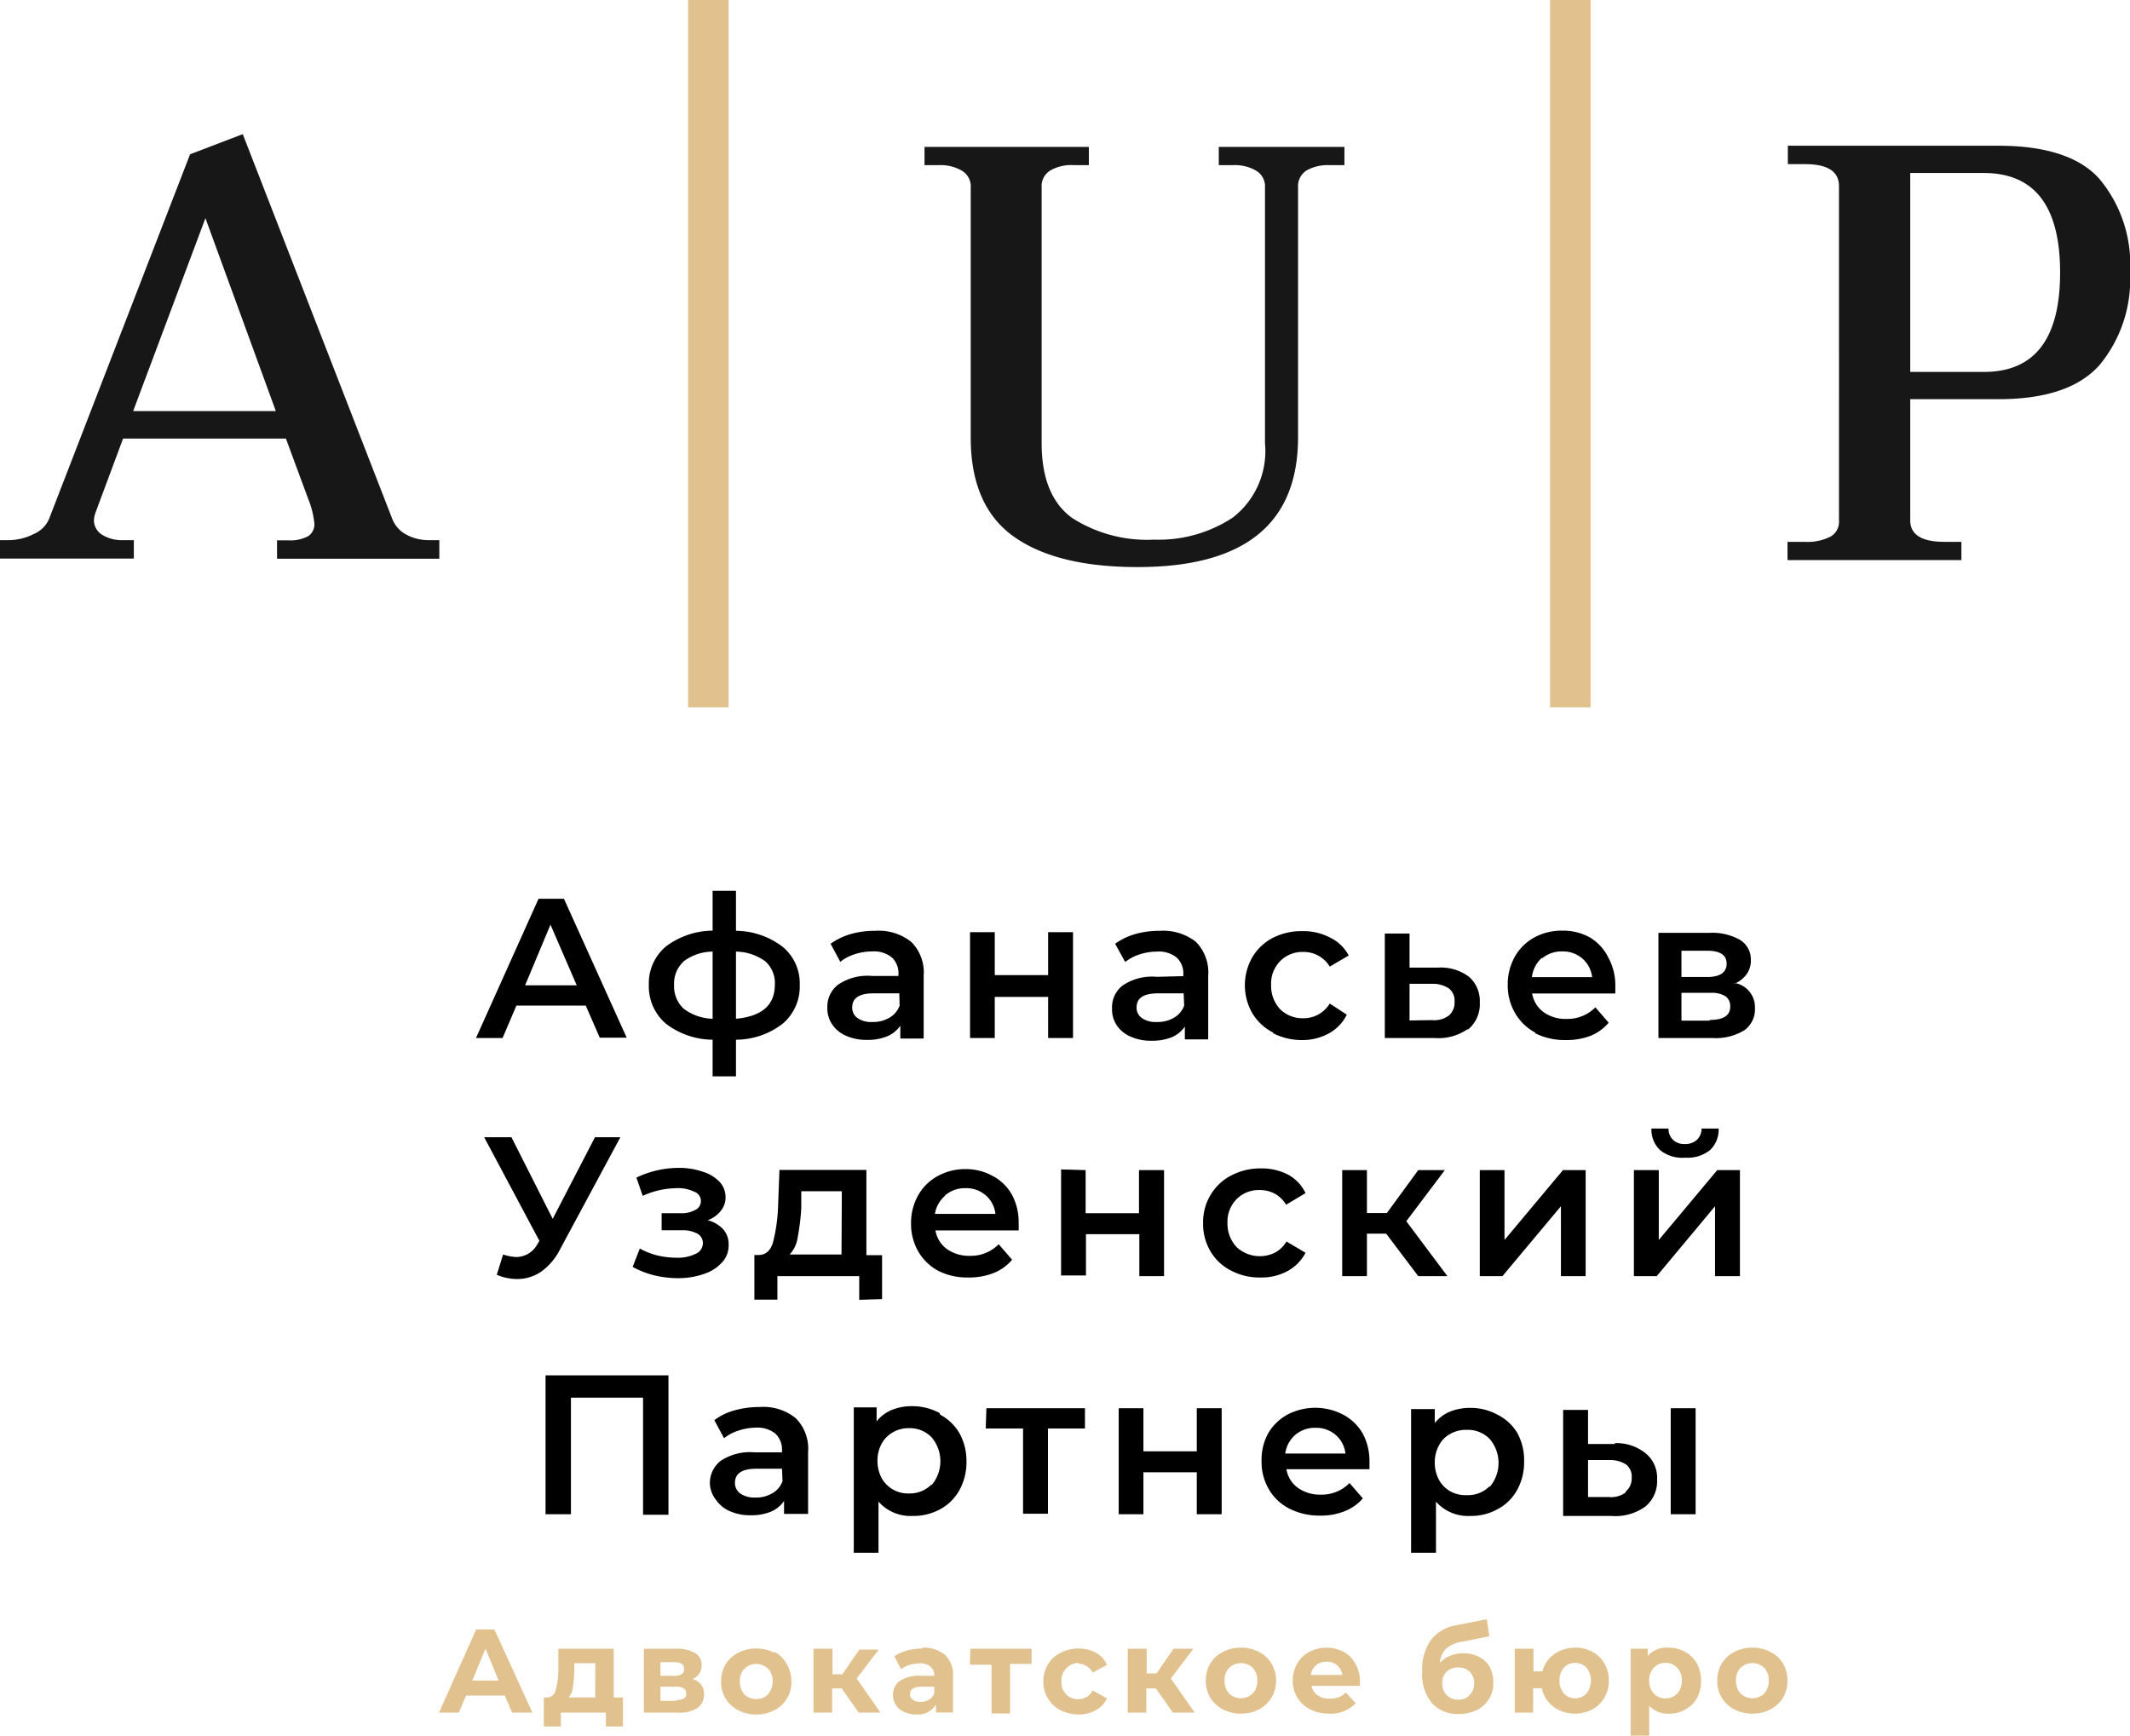
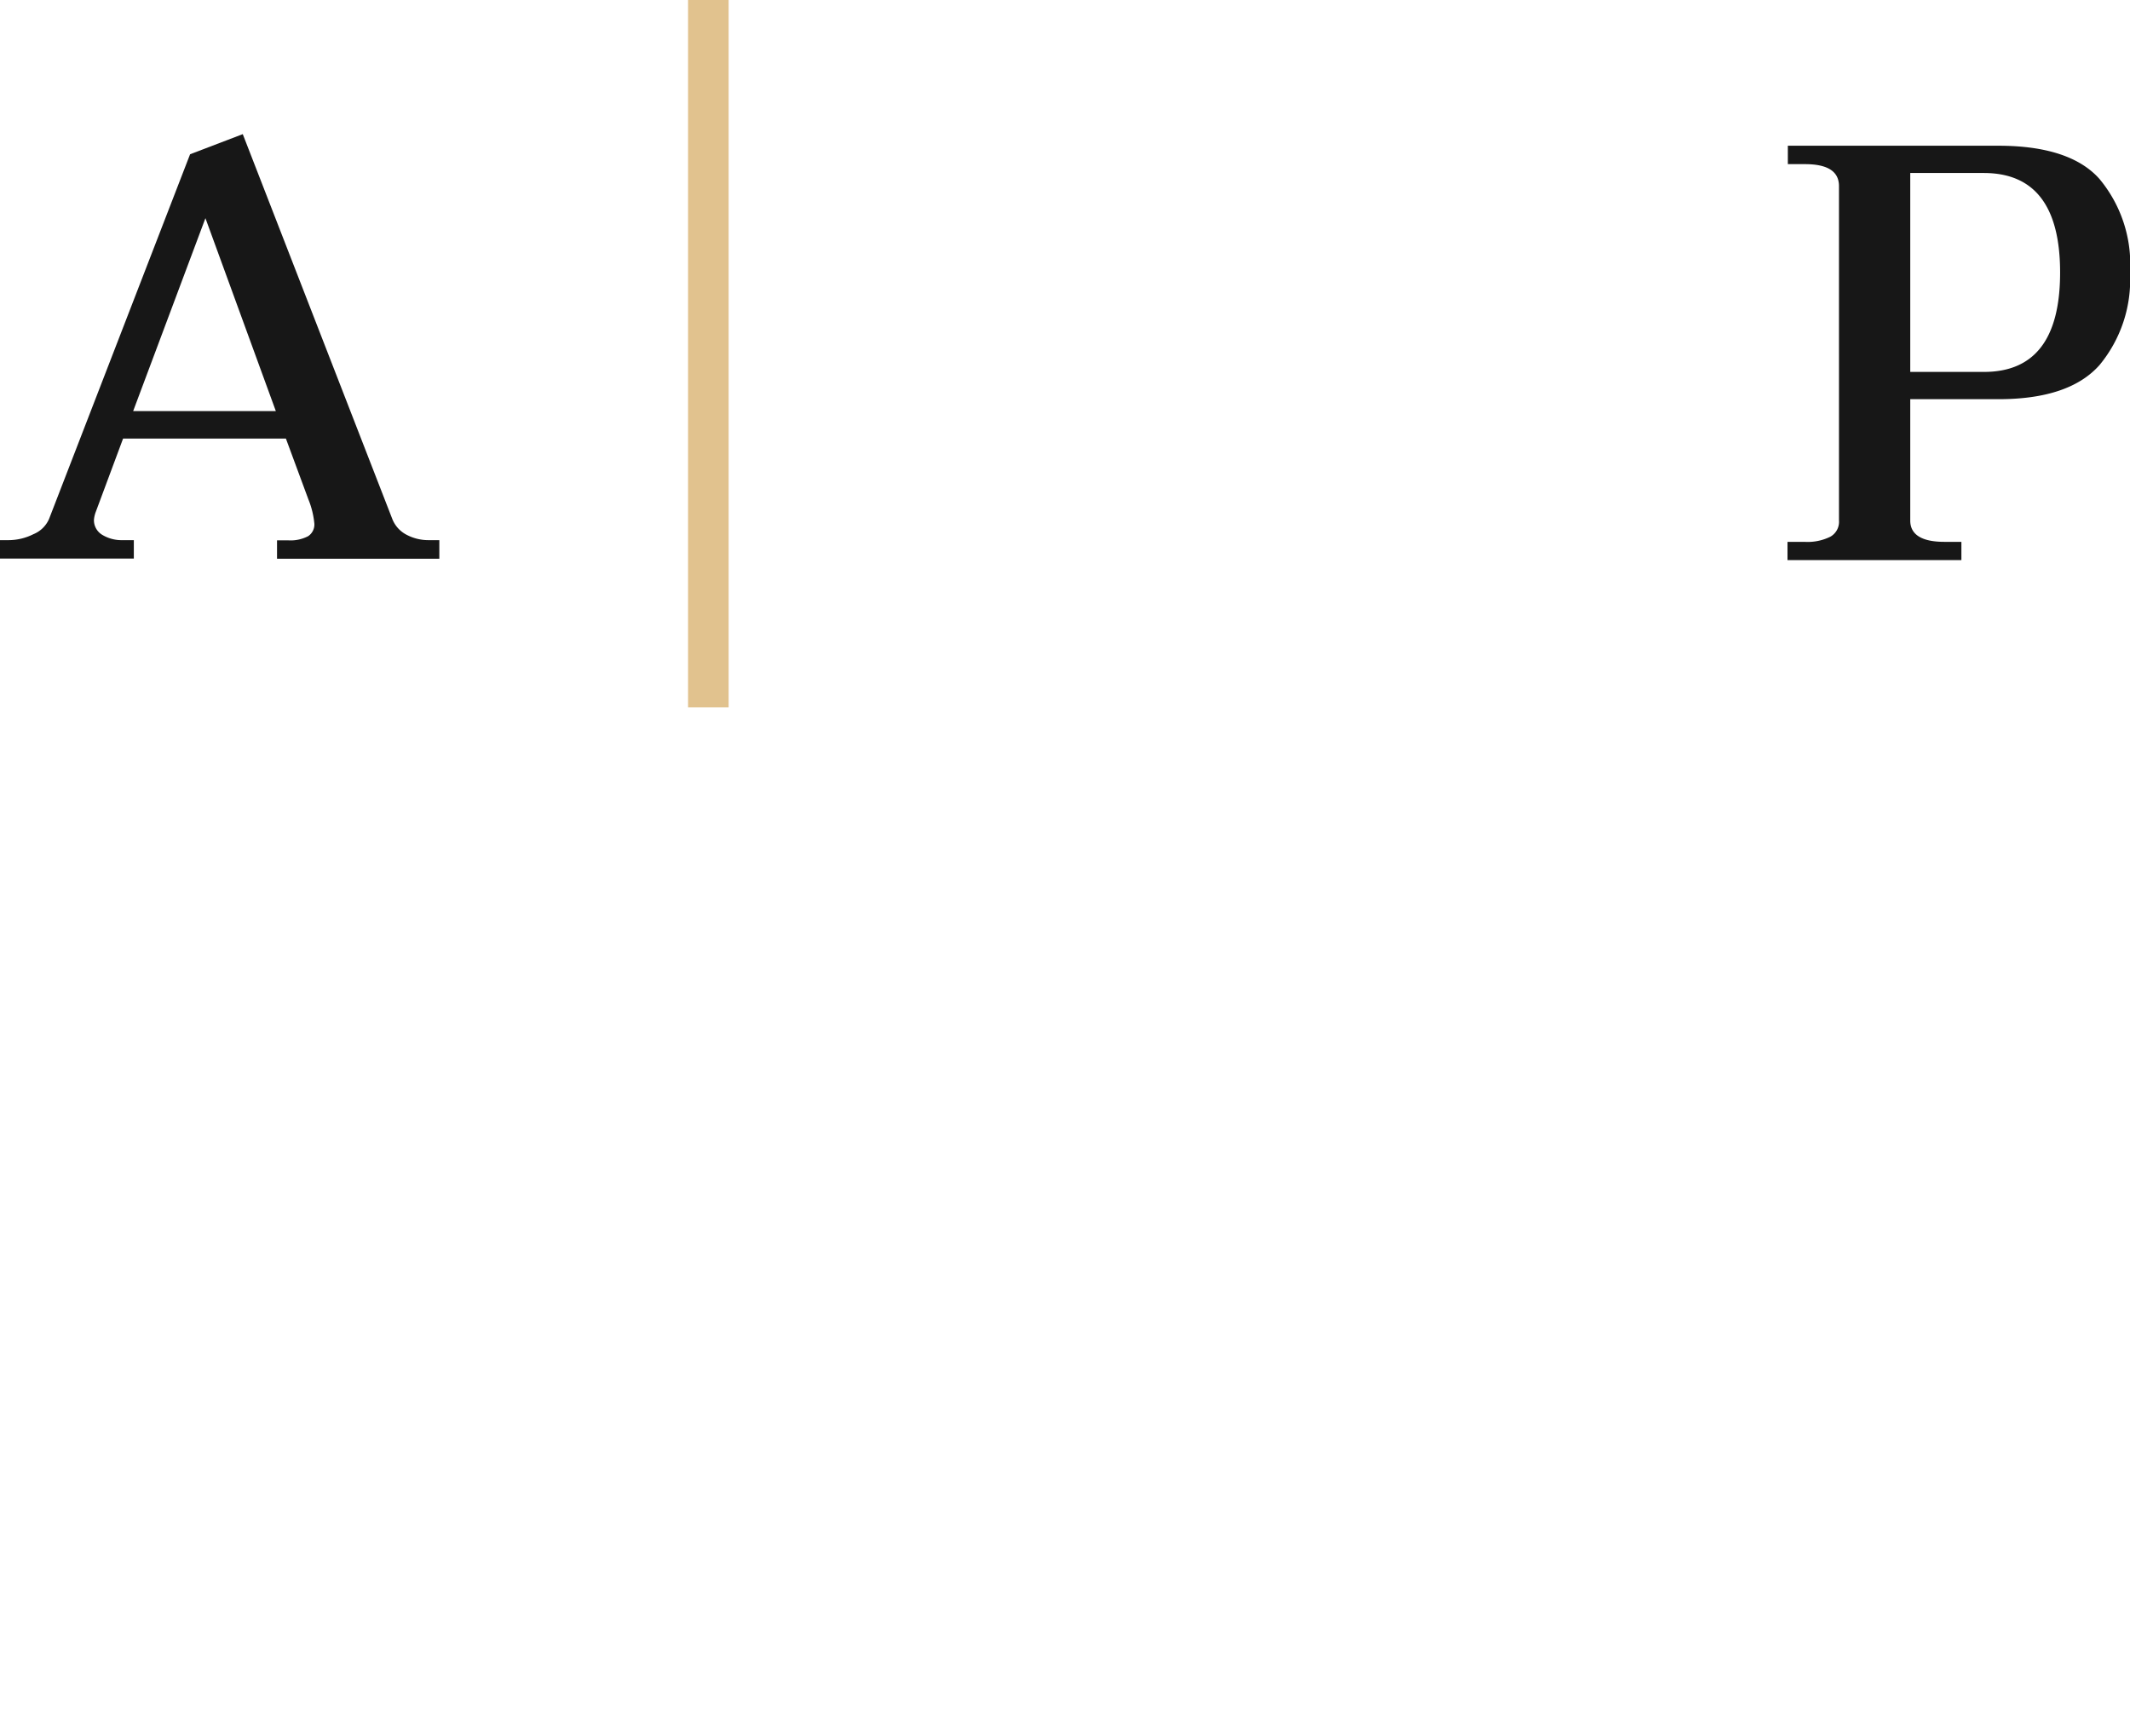
<svg xmlns="http://www.w3.org/2000/svg" viewBox="0 0 124.94 101.83">
  <defs>
    <style>.cls-1{fill:#171717;}.cls-2,.cls-4{fill:#e1c28e;}.cls-3,.cls-4{fill-rule:evenodd;}</style>
  </defs>
  <g id="Layer_2" data-name="Layer 2">
    <g id="Layer_1-2" data-name="Layer 1">
      <g id="A">
        <path class="cls-1" d="M25.11,31.69a2.72,2.72,0,0,1-1.25-.31,1.77,1.77,0,0,1-.84-.91L14.24,7.87,11.15,9.05,2.88,30.44a1.69,1.69,0,0,1-.92.9,3.25,3.25,0,0,1-1.44.35H0v1.08H7.85V31.69H7.19A2.18,2.18,0,0,1,6,31.38a1,1,0,0,1-.49-.87A1.73,1.73,0,0,1,5.63,30l1.59-4.27h9.55l1.32,3.57a5,5,0,0,1,.35,1.43.82.82,0,0,1-.37.73,2.23,2.23,0,0,1-1.19.24h-.63v1.08h9.52V31.69ZM7.81,24.12,12.05,12.8l4.13,11.32Z" />
      </g>
      <g id="U">
-         <path class="cls-1" d="M71.49,8.62V9.69h.83a2.46,2.46,0,0,1,1.37.33,1.07,1.07,0,0,1,.51,1V26a4.93,4.93,0,0,1-1.88,4.36,7.89,7.89,0,0,1-4.62,1.3,8.14,8.14,0,0,1-4.81-1.27C61.7,29.53,61.1,28.06,61.1,26V11a1.07,1.07,0,0,1,.51-1A2.46,2.46,0,0,1,63,9.69h.87V8.62H54.23V9.69h.83a2.46,2.46,0,0,1,1.37.33,1.07,1.07,0,0,1,.51,1V25.67q0,4,2.51,5.8t7.28,1.8q9.4,0,9.41-7.6V11a1.09,1.09,0,0,1,.5-1A2.52,2.52,0,0,1,78,9.69h.86V8.62Z" />
-       </g>
+         </g>
      <g id="P">
        <path class="cls-1" d="M123.15,10.5C122,9.2,120,8.55,117.23,8.55H104.87V9.63h1c1.34,0,2,.43,2,1.29V30.54a1,1,0,0,1-.51.95,3,3,0,0,1-1.51.3h-1v1.07h10.2V31.79h-1c-1.32,0-2-.42-2-1.25V23.42h5.18c2.75,0,4.73-.66,5.92-2A7.85,7.85,0,0,0,124.94,16,7.82,7.82,0,0,0,123.15,10.5Zm-6.79,11.32h-4.31V10.15h4.31q4.48,0,4.48,5.84T116.36,21.82Z" />
      </g>
      <g id="Прямоугольник_1" data-name="Прямоугольник 1">
-         <rect class="cls-2" x="90.92" width="2.38" height="41.5" />
-       </g>
+         </g>
      <g id="Прямоугольник_1_копия_2" data-name="Прямоугольник 1 копия 2">
        <rect class="cls-2" x="40.36" width="2.38" height="41.5" />
      </g>
      <g id="Афанасьев_Узденский_Партнеры" data-name="Афанасьев Узденский Партнеры">
-         <path class="cls-3" d="M30.29,59h4.07l.82,1.88h1.58l-3.68-8.15H31.59L27.92,60.9h1.56Zm2-4.75,1.54,3.56H30.8ZM41.8,61v2.15h1.37V61a4.5,4.5,0,0,0,2.74-.94,2.85,2.85,0,0,0,1-2.27,2.78,2.78,0,0,0-1-2.24,4.57,4.57,0,0,0-2.74-.94V52.26H41.8V54.6a4.63,4.63,0,0,0-2.74.93,2.81,2.81,0,0,0-1,2.25,2.87,2.87,0,0,0,1,2.28A4.57,4.57,0,0,0,41.8,61Zm1.37-5.17a3,3,0,0,1,1.72.57,1.7,1.7,0,0,1,.56,1.37c0,1.2-.76,1.86-2.28,2Zm-3.08.58a2.86,2.86,0,0,1,1.71-.58v3.94a2.93,2.93,0,0,1-1.71-.6,1.81,1.81,0,0,1-.55-1.4A1.75,1.75,0,0,1,40.09,56.42Zm11.07.85a3.07,3.07,0,0,0-2,.51,1.62,1.62,0,0,0-.63,1.34,1.67,1.67,0,0,0,.29,1,1.84,1.84,0,0,0,.81.66,2.92,2.92,0,0,0,1.22.24,3,3,0,0,0,1.19-.21,1.77,1.77,0,0,0,.77-.62v.75h1.37V57.26a2.53,2.53,0,0,0-.73-2,3.05,3.05,0,0,0-2.1-.65,5.24,5.24,0,0,0-1.45.19,3.93,3.93,0,0,0-1.18.57l.57,1.06a2.59,2.59,0,0,1,.86-.45,3.26,3.26,0,0,1,1-.16,1.66,1.66,0,0,1,1.16.35,1.26,1.26,0,0,1,.39,1v.09ZM52.77,59a1.36,1.36,0,0,1-.6.71,1.88,1.88,0,0,1-1,.25,1.41,1.41,0,0,1-.87-.23.73.73,0,0,1-.31-.63c0-.55.42-.82,1.25-.82h1.51Zm5.58-.51h3.13V60.9h1.46V54.69H61.48v2.52H58.35V54.69H56.9V60.9h1.45Zm9.5-1.18a3.07,3.07,0,0,0-2,.51,1.61,1.61,0,0,0-.62,1.34,1.67,1.67,0,0,0,.28,1,1.84,1.84,0,0,0,.81.66,2.92,2.92,0,0,0,1.22.24,3.07,3.07,0,0,0,1.2-.21,1.74,1.74,0,0,0,.76-.62v.75h1.37V57.26a2.56,2.56,0,0,0-.72-2,3.1,3.1,0,0,0-2.11-.65,5.29,5.29,0,0,0-1.45.19,3.93,3.93,0,0,0-1.18.57L66,56.44a2.7,2.7,0,0,1,.86-.45,3.31,3.31,0,0,1,1-.16,1.66,1.66,0,0,1,1.16.35,1.26,1.26,0,0,1,.39,1v.09ZM69.46,59a1.36,1.36,0,0,1-.6.71,1.87,1.87,0,0,1-1,.25,1.42,1.42,0,0,1-.88-.23.73.73,0,0,1-.31-.63c0-.55.42-.82,1.26-.82h1.5Zm5.22,1.62a3.69,3.69,0,0,0,1.74.4A3.21,3.21,0,0,0,78,60.6a2.52,2.52,0,0,0,1-1.07L78,58.88a1.86,1.86,0,0,1-.67.64,1.77,1.77,0,0,1-.88.22,1.85,1.85,0,0,1-1.36-.53,2,2,0,0,1-.53-1.42,1.88,1.88,0,0,1,.54-1.41,1.83,1.83,0,0,1,1.35-.53,1.79,1.79,0,0,1,1.55.86l1.11-.65A2.39,2.39,0,0,0,78,55a3.33,3.33,0,0,0-1.61-.37,3.66,3.66,0,0,0-1.74.4,3,3,0,0,0-1.19,1.13,3.3,3.3,0,0,0,0,3.29A3,3,0,0,0,74.68,60.58Zm11.42-.21a1.91,1.91,0,0,0,.7-1.59,1.88,1.88,0,0,0-.63-1.51,2.75,2.75,0,0,0-1.82-.54H82.68v-2H81.23V60.9h2.91A3,3,0,0,0,86.1,60.37Zm-3.42-.54V57.72l1.33,0A1.68,1.68,0,0,1,85,58a.91.91,0,0,1,.32.77,1,1,0,0,1-.33.81,1.45,1.45,0,0,1-1,.27Zm7.37.75a3.85,3.85,0,0,0,1.8.4,3.9,3.9,0,0,0,1.45-.25A2.72,2.72,0,0,0,94.36,60l-.78-.9a2.29,2.29,0,0,1-1.69.68,2.2,2.2,0,0,1-1.35-.4,1.72,1.72,0,0,1-.67-1.09h4.88c0-.19,0-.33,0-.43a3.37,3.37,0,0,0-.41-1.68A2.81,2.81,0,0,0,93.26,55a3.26,3.26,0,0,0-1.63-.4A3.36,3.36,0,0,0,90,55a2.93,2.93,0,0,0-1.15,1.14,3.29,3.29,0,0,0-.41,1.63,3.21,3.21,0,0,0,.42,1.65A3,3,0,0,0,90.05,60.58Zm.4-4.39a1.78,1.78,0,0,1,1.18-.41,1.73,1.73,0,0,1,1.19.42,1.69,1.69,0,0,1,.57,1.09H89.86A1.78,1.78,0,0,1,90.45,56.19Zm11.3,1.48a1.71,1.71,0,0,0,.7-.55,1.36,1.36,0,0,0,.25-.83,1.34,1.34,0,0,0-.64-1.19,3.3,3.3,0,0,0-1.78-.41h-3V60.9h3.17a3.19,3.19,0,0,0,1.86-.45,1.5,1.5,0,0,0,.63-1.29A1.44,1.44,0,0,0,101.75,57.67Zm-3.12-1.93h1.52c.76,0,1.13.26,1.13.76s-.37.78-1.13.78H98.63Zm1.66,4.1H98.63V58.25h1.71a1.51,1.51,0,0,1,.87.2.7.7,0,0,1,.28.61Q101.49,59.84,100.29,59.84ZM32.85,73.3l3.54-6.58H34.9l-2.48,4.79L30,66.72H28.4l3.24,6.08-.12.2a1.42,1.42,0,0,1-1.22.75,2.81,2.81,0,0,1-.79-.15l-.37,1.19a3,3,0,0,0,1.2.25,2.46,2.46,0,0,0,1.4-.43A3.56,3.56,0,0,0,32.85,73.3ZM42.74,73a1.32,1.32,0,0,0-.32-.88,1.9,1.9,0,0,0-.91-.53,1.72,1.72,0,0,0,.77-.55,1.25,1.25,0,0,0,.28-.81,1.32,1.32,0,0,0-.35-.89,2.31,2.31,0,0,0-1-.6,4.19,4.19,0,0,0-1.42-.22,5.74,5.74,0,0,0-2.46.57l.37,1.07a4.92,4.92,0,0,1,2-.45,2.1,2.1,0,0,1,1,.2A.58.58,0,0,1,40.76,71a1.68,1.68,0,0,1-.85.18h-1.1v1H40a1.78,1.78,0,0,1,.91.2.63.63,0,0,1,.32.56.69.69,0,0,1-.42.62,2.37,2.37,0,0,1-1.14.23,4.94,4.94,0,0,1-1.14-.14,4.33,4.33,0,0,1-1-.4l-.42,1.08a5.34,5.34,0,0,0,1.25.49,6,6,0,0,0,1.41.17,4.54,4.54,0,0,0,1.53-.25,2.46,2.46,0,0,0,1.06-.68A1.47,1.47,0,0,0,42.74,73Zm9,3.22V73.64h-.92v-5H45.72l-.08,2.13a10,10,0,0,1-.29,2.09c-.14.5-.41.75-.81.77h-.29v2.62H45.6V74.87h4.8v1.39Zm-2.38-2.62H46.32a1.84,1.84,0,0,0,.47-1A13.61,13.61,0,0,0,47,70.89l0-1h2.38Zm10,.3-.78-.9a2.29,2.29,0,0,1-1.69.68,2.25,2.25,0,0,1-1.35-.4,1.72,1.72,0,0,1-.67-1.09h4.88a3.82,3.82,0,0,0,0-.43,3.37,3.37,0,0,0-.4-1.68A2.75,2.75,0,0,0,58.24,69a3.26,3.26,0,0,0-1.63-.41A3.36,3.36,0,0,0,55,69a2.93,2.93,0,0,0-1.15,1.14,3.29,3.29,0,0,0-.41,1.63,3.24,3.24,0,0,0,.42,1.65A3,3,0,0,0,55,74.54a3.73,3.73,0,0,0,1.8.41,3.9,3.9,0,0,0,1.45-.25A2.72,2.72,0,0,0,59.34,73.94Zm-3.91-3.78a1.78,1.78,0,0,1,1.18-.41,1.73,1.73,0,0,1,1.19.42,1.69,1.69,0,0,1,.57,1.09H54.84A1.76,1.76,0,0,1,55.43,70.16Zm6.79-1.51v6.22h1.46V72.41h3.13v2.46h1.45V68.65H66.81v2.53H63.68V68.65ZM76.58,73.5l-1.12-.66a1.74,1.74,0,0,1-.67.65,2,2,0,0,1-2.24-.31A2,2,0,0,1,72,71.76a1.88,1.88,0,0,1,.54-1.41,1.82,1.82,0,0,1,1.35-.53,1.87,1.87,0,0,1,.88.21,1.81,1.81,0,0,1,.67.65L76.58,70a2.41,2.41,0,0,0-1-1.07,3.33,3.33,0,0,0-1.61-.38,3.66,3.66,0,0,0-1.74.41A3,3,0,0,0,71,70.12a3.11,3.11,0,0,0-.43,1.64A3.15,3.15,0,0,0,71,73.41a2.91,2.91,0,0,0,1.2,1.13,3.54,3.54,0,0,0,1.73.41,3.18,3.18,0,0,0,1.6-.38A2.6,2.6,0,0,0,76.58,73.5Zm8.32,1.37-2.41-3.22,2.26-3H83.19l-1.84,2.52H80.18V68.65H78.73v6.22h1.45V72.38h1.13l1.88,2.49Zm8.11,0V68.65H91.68l-3.43,4.1v-4.1H86.8v6.22h1.33l3.43-4.1v4.1Zm4.29-2.12v-4.1H95.84v6.22h1.34l3.42-4.1v4.1h1.46V68.65h-1.33Zm1.56-4.83a2.09,2.09,0,0,0,1.44-.44,1.64,1.64,0,0,0,.51-1.27h-1a.91.91,0,0,1-.27.66,1,1,0,0,1-.71.25.94.94,0,0,1-.7-.25.9.9,0,0,1-.26-.66h-1a1.64,1.64,0,0,0,.51,1.27A2.07,2.07,0,0,0,98.86,67.92ZM32,88.84h1.49V82h4.23v6.87h1.49V80.69H32Zm12.53-6.29a5.36,5.36,0,0,0-1.46.2,3.55,3.55,0,0,0-1.17.57l.57,1.06a2.59,2.59,0,0,1,.86-.45,3.27,3.27,0,0,1,1-.17,1.68,1.68,0,0,1,1.15.35,1.29,1.29,0,0,1,.39,1v.1h-1.6a3.11,3.11,0,0,0-2,.5,1.65,1.65,0,0,0-.63,1.35A1.67,1.67,0,0,0,42,88a1.91,1.91,0,0,0,.81.66,2.89,2.89,0,0,0,1.22.24,3,3,0,0,0,1.19-.21,1.79,1.79,0,0,0,.77-.63v.76H47.4V85.2a2.53,2.53,0,0,0-.73-2A3,3,0,0,0,44.57,82.55Zm1.37,4.35a1.31,1.31,0,0,1-.6.71,1.82,1.82,0,0,1-1,.25,1.47,1.47,0,0,1-.87-.23.76.76,0,0,1-.32-.63c0-.55.42-.83,1.26-.83h1.5Zm9.21-4a3.36,3.36,0,0,0-1.63-.4,3.13,3.13,0,0,0-1.17.22,2.26,2.26,0,0,0-.89.67v-.82H50.08V91.1h1.45v-3a2.5,2.5,0,0,0,2,.84,3.26,3.26,0,0,0,1.63-.4,2.81,2.81,0,0,0,1.12-1.12,3.36,3.36,0,0,0,.41-1.67,3.32,3.32,0,0,0-.41-1.66A2.87,2.87,0,0,0,55.15,83Zm-.47,4.19a1.76,1.76,0,0,1-1.32.53,1.76,1.76,0,0,1-1.61-.91,2.15,2.15,0,0,1-.24-1,2.08,2.08,0,0,1,.24-1,1.69,1.69,0,0,1,.67-.68,1.83,1.83,0,0,1,.94-.24,1.79,1.79,0,0,1,1.32.53,2.17,2.17,0,0,1,0,2.82Zm3.18-3.28h2.19v5h1.46v-5h2.17V82.62H57.86ZM70.2,85.15H67.07V82.62H65.62v6.22h1.45V86.38H70.2v2.46h1.46V82.62H70.2ZM78.79,83a3.52,3.52,0,0,0-3.28,0,2.93,2.93,0,0,0-1.15,1.14A3.29,3.29,0,0,0,74,85.73a3.17,3.17,0,0,0,.43,1.65,2.91,2.91,0,0,0,1.2,1.13,3.85,3.85,0,0,0,1.8.41,3.71,3.71,0,0,0,1.45-.26,2.7,2.7,0,0,0,1.06-.75l-.78-.9a2.28,2.28,0,0,1-1.69.68,2.22,2.22,0,0,1-1.34-.4,1.66,1.66,0,0,1-.67-1.09h4.87c0-.19,0-.33,0-.43a3.44,3.44,0,0,0-.41-1.69A2.87,2.87,0,0,0,78.79,83Zm-3.4,2.28a1.76,1.76,0,0,1,.59-1.1,1.78,1.78,0,0,1,1.18-.41,1.73,1.73,0,0,1,1.19.42,1.69,1.69,0,0,1,.57,1.09ZM87.84,83a3.3,3.3,0,0,0-1.62-.4,3.13,3.13,0,0,0-1.17.22,2.26,2.26,0,0,0-.89.67v-.82H82.77V91.1h1.46v-3a2.5,2.5,0,0,0,2,.84,3.19,3.19,0,0,0,1.62-.4A2.77,2.77,0,0,0,89,87.4a3.36,3.36,0,0,0,.4-1.67,3.32,3.32,0,0,0-.4-1.66A2.83,2.83,0,0,0,87.84,83Zm-.46,4.19a1.76,1.76,0,0,1-1.32.53,1.88,1.88,0,0,1-1-.23,1.73,1.73,0,0,1-.66-.68,2.15,2.15,0,0,1-.24-1,2.08,2.08,0,0,1,.24-1,1.61,1.61,0,0,1,.66-.68,1.89,1.89,0,0,1,1-.24,1.79,1.79,0,0,1,1.32.53,2.17,2.17,0,0,1,0,2.82Zm7.34-2.47H93.15v-2H91.69v6.22h2.82a3,3,0,0,0,2-.55,1.92,1.92,0,0,0,.69-1.58,1.86,1.86,0,0,0-.63-1.51A2.7,2.7,0,0,0,94.72,84.67Zm.64,2.84a1.43,1.43,0,0,1-1,.27H93.15V85.66h1.23a1.75,1.75,0,0,1,1,.26.89.89,0,0,1,.33.77A1,1,0,0,1,95.36,87.51ZM98,88.84h1.46V82.62H98Z" />
-       </g>
+         </g>
      <g id="Адвокатское_бюро" data-name="Адвокатское бюро">
-         <path class="cls-4" d="M27.93,95.6l-2.18,4.88h1.16l.43-1h2.27l.43,1h1.19L29,95.6Zm-.23,3,.78-1.87.77,1.87ZM36,96.73H32.75l0,1.29a4.31,4.31,0,0,1-.16,1.15.52.52,0,0,1-.48.42H31.9v1.7h1v-.81h2.64v.81h1v-1.7H36Zm-1.09,2.86H33.35A1,1,0,0,0,33.6,99a7,7,0,0,0,.09-.94l0-.48h1.23Zm5.7-1.07a1,1,0,0,0,.41-.33.91.91,0,0,0,.14-.49.8.8,0,0,0-.4-.72,2,2,0,0,0-1.1-.25H37.77v3.75h2a1.93,1.93,0,0,0,1.15-.28.94.94,0,0,0,.38-.79A.88.88,0,0,0,40.64,98.52Zm-1.87-1h.82q.57,0,.57.39c0,.27-.19.41-.57.41h-.82Zm.91,2.27h-.91v-.83h.93a.73.73,0,0,1,.44.1.35.35,0,0,1,.14.32C40.28,99.6,40.08,99.74,39.68,99.74Zm5.77-2.82a2.16,2.16,0,0,0-1.06-.25,2.18,2.18,0,0,0-1.06.25,1.8,1.8,0,0,0-.74.68,1.89,1.89,0,0,0-.26,1,1.87,1.87,0,0,0,.26,1,1.9,1.9,0,0,0,.74.69,2.3,2.3,0,0,0,1.06.25,2.27,2.27,0,0,0,1.06-.25,1.83,1.83,0,0,0,1-1.69,2,2,0,0,0-.26-1A1.87,1.87,0,0,0,45.45,96.92Zm-.37,2.44a1,1,0,0,1-1.38,0,1.05,1.05,0,0,1-.27-.76,1,1,0,0,1,.27-.75,1,1,0,0,1,1.38,0,1,1,0,0,1,.27.75A1.05,1.05,0,0,1,45.08,99.36Zm6.49-2.63H50.41l-1,1.45h-.58V96.73H47.72v3.75h1.09V99.06h.56l1,1.42h1.28l-1.4-2Zm2.54-.06a3.28,3.28,0,0,0-.88.12,2.52,2.52,0,0,0-.74.33l.39.76a1.67,1.67,0,0,1,.5-.25,2,2,0,0,1,.59-.09.92.92,0,0,1,.64.19.67.67,0,0,1,.22.54H54a2,2,0,0,0-1.22.3,1,1,0,0,0-.4.83,1,1,0,0,0,.17.58,1.05,1.05,0,0,0,.49.41,1.73,1.73,0,0,0,.75.15A1.21,1.21,0,0,0,54.9,100v.47h1V98.34a1.58,1.58,0,0,0-.47-1.25A1.94,1.94,0,0,0,54.11,96.67Zm.72,2.62a.66.66,0,0,1-.31.38.9.9,0,0,1-.49.13.75.75,0,0,1-.45-.12.39.39,0,0,1-.17-.33c0-.29.23-.44.67-.44h.75Zm2.09-1.67h1.27v2.86h1.09V97.62h1.26v-.89H56.92Zm6.35-.06a.94.94,0,0,1,.85.52l.84-.45a1.43,1.43,0,0,0-.64-.71,2.05,2.05,0,0,0-1-.25,2.26,2.26,0,0,0-1.08.25,1.74,1.74,0,0,0-.74.68,1.9,1.9,0,0,0-.27,1,1.87,1.87,0,0,0,.27,1,1.83,1.83,0,0,0,.74.69,2.39,2.39,0,0,0,1.08.25,2.06,2.06,0,0,0,1-.26,1.47,1.47,0,0,0,.64-.69l-.84-.46a.91.91,0,0,1-.85.51.93.93,0,0,1-.7-.28,1,1,0,0,1-.28-.76,1,1,0,0,1,.28-.76A1,1,0,0,1,63.27,97.56ZM70,96.73H68.84l-1,1.45h-.58V96.73H66.15v3.75h1.09V99.06h.56l1,1.42h1.28l-1.4-2Zm3.85.19a2.16,2.16,0,0,0-1.06-.25,2.18,2.18,0,0,0-1.06.25,1.8,1.8,0,0,0-.74.68,1.89,1.89,0,0,0-.26,1,1.87,1.87,0,0,0,.26,1,1.9,1.9,0,0,0,.74.69,2.3,2.3,0,0,0,1.06.25,2.27,2.27,0,0,0,1.06-.25,1.88,1.88,0,0,0,1-1.69,1.9,1.9,0,0,0-.27-1A1.78,1.78,0,0,0,73.85,96.92Zm-.37,2.44a1,1,0,0,1-1.38,0,1.05,1.05,0,0,1-.27-.76,1,1,0,0,1,.27-.75,1,1,0,0,1,1.38,0,1,1,0,0,1,.27.75A1.05,1.05,0,0,1,73.48,99.36Zm5.33-2.45a2.2,2.2,0,0,0-2,0,1.84,1.84,0,0,0-.72.69,2,2,0,0,0-.26,1,1.87,1.87,0,0,0,.27,1,1.8,1.8,0,0,0,.75.69,2.53,2.53,0,0,0,1.12.25,2,2,0,0,0,1.55-.61l-.58-.63a1.24,1.24,0,0,1-.42.28,1.62,1.62,0,0,1-.52.08,1.17,1.17,0,0,1-.71-.2.87.87,0,0,1-.36-.55h2.84c0-.18,0-.28,0-.29a2,2,0,0,0-.26-1A1.7,1.7,0,0,0,78.81,96.91Zm-1.92,1.36a.9.9,0,0,1,.31-.57.93.93,0,0,1,.62-.21.91.91,0,0,1,.62.22.93.93,0,0,1,.3.56Zm9.85-1.07A2,2,0,0,0,85.8,97a1.86,1.86,0,0,0-.75.15,1.61,1.61,0,0,0-.59.41,1.31,1.31,0,0,1,.37-.84,1.91,1.91,0,0,1,1-.41L87.36,96,87.21,95l-1.78.35a2.35,2.35,0,0,0-1.51.89,3,3,0,0,0-.5,1.8A2.68,2.68,0,0,0,84,99.93a2,2,0,0,0,1.54.63,2.39,2.39,0,0,0,1.06-.22,1.71,1.71,0,0,0,.73-.65,1.67,1.67,0,0,0,.26-1,1.84,1.84,0,0,0-.22-.92A1.54,1.54,0,0,0,86.74,97.2Zm-.53,2.25a.87.87,0,0,1-.67.27.91.91,0,0,1-.68-.27.93.93,0,0,1-.26-.69.91.91,0,0,1,.25-.68,1,1,0,0,1,.69-.25.9.9,0,0,1,.67.25.91.91,0,0,1,.26.68A1,1,0,0,1,86.21,99.45Zm7.21-2.53a2,2,0,0,0-1-.25,2.06,2.06,0,0,0-1.27.39,1.85,1.85,0,0,0-.68,1h-.52V96.73H88.85v3.75h1.08V99.05h.51a1.76,1.76,0,0,0,.37.78,1.85,1.85,0,0,0,.68.52,2.24,2.24,0,0,0,.91.19,2.14,2.14,0,0,0,1-.25,1.81,1.81,0,0,0,.71-.69,1.87,1.87,0,0,0,.26-1,1.89,1.89,0,0,0-.26-1A1.72,1.72,0,0,0,93.42,96.92Zm-.36,2.44a.93.93,0,0,1-1.33,0,1.24,1.24,0,0,1,0-1.52.93.93,0,0,1,1.33,0,1.24,1.24,0,0,1,0,1.52Zm5.77-2.45a1.89,1.89,0,0,0-1-.24,1.44,1.44,0,0,0-1.18.49v-.43h-1v5.1h1.09v-1.75a1.47,1.47,0,0,0,1.13.46,1.8,1.8,0,0,0,1-.25,1.75,1.75,0,0,0,.68-.67,2.27,2.27,0,0,0,0-2A1.78,1.78,0,0,0,98.83,96.91Zm-.45,2.45a.9.9,0,0,1-.69.28.87.87,0,0,1-.68-.28,1.05,1.05,0,0,1-.27-.76,1,1,0,0,1,.27-.75.88.88,0,0,1,.68-.29.91.91,0,0,1,.69.29,1,1,0,0,1,.27.75A1.05,1.05,0,0,1,98.38,99.36Zm6.21-1.76a1.8,1.8,0,0,0-.74-.68,2.16,2.16,0,0,0-1.06-.25,2.18,2.18,0,0,0-1.06.25,1.87,1.87,0,0,0-.74.68,2,2,0,0,0-.26,1,1.83,1.83,0,0,0,1,1.69,2.3,2.3,0,0,0,1.06.25,2.27,2.27,0,0,0,1.06-.25,1.9,1.9,0,0,0,.74-.69,2,2,0,0,0,.26-1A2,2,0,0,0,104.59,97.6Zm-1.11,1.76a1,1,0,0,1-1.38,0,1.05,1.05,0,0,1-.27-.76,1,1,0,0,1,.27-.75,1,1,0,0,1,1.38,0,1,1,0,0,1,.27.75A1.05,1.05,0,0,1,103.48,99.36Z" />
-       </g>
+         </g>
    </g>
  </g>
</svg>